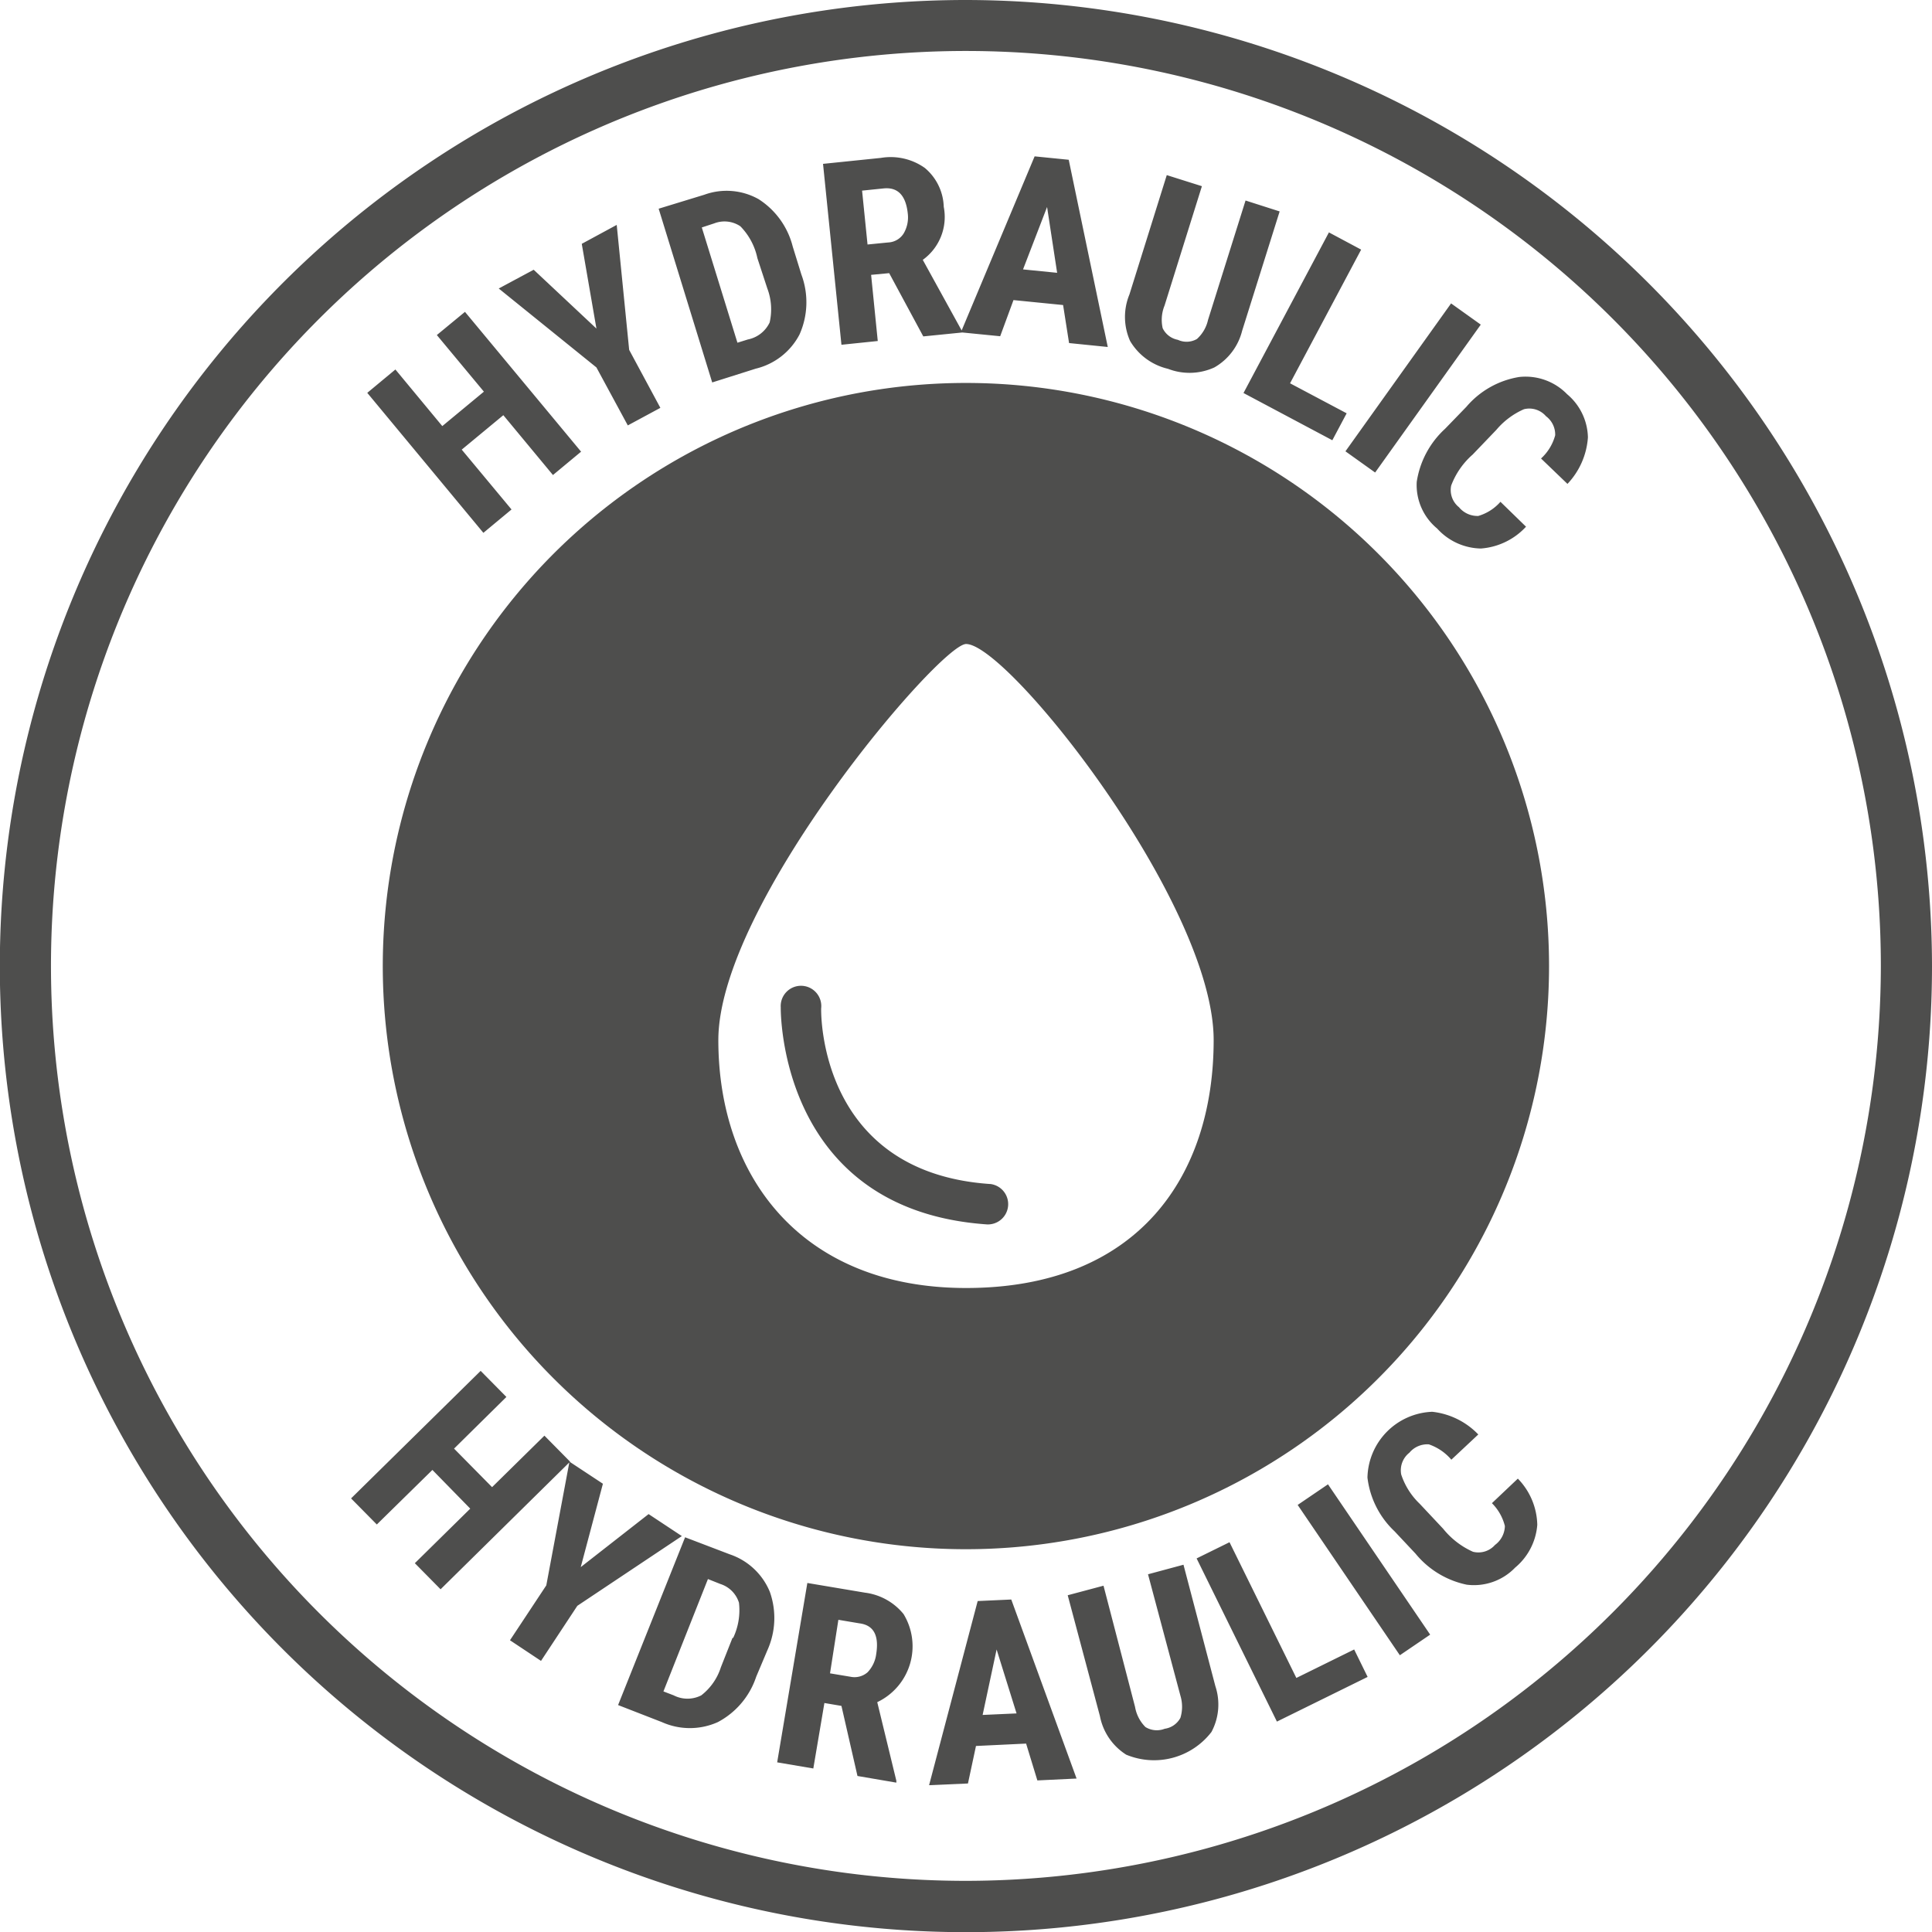
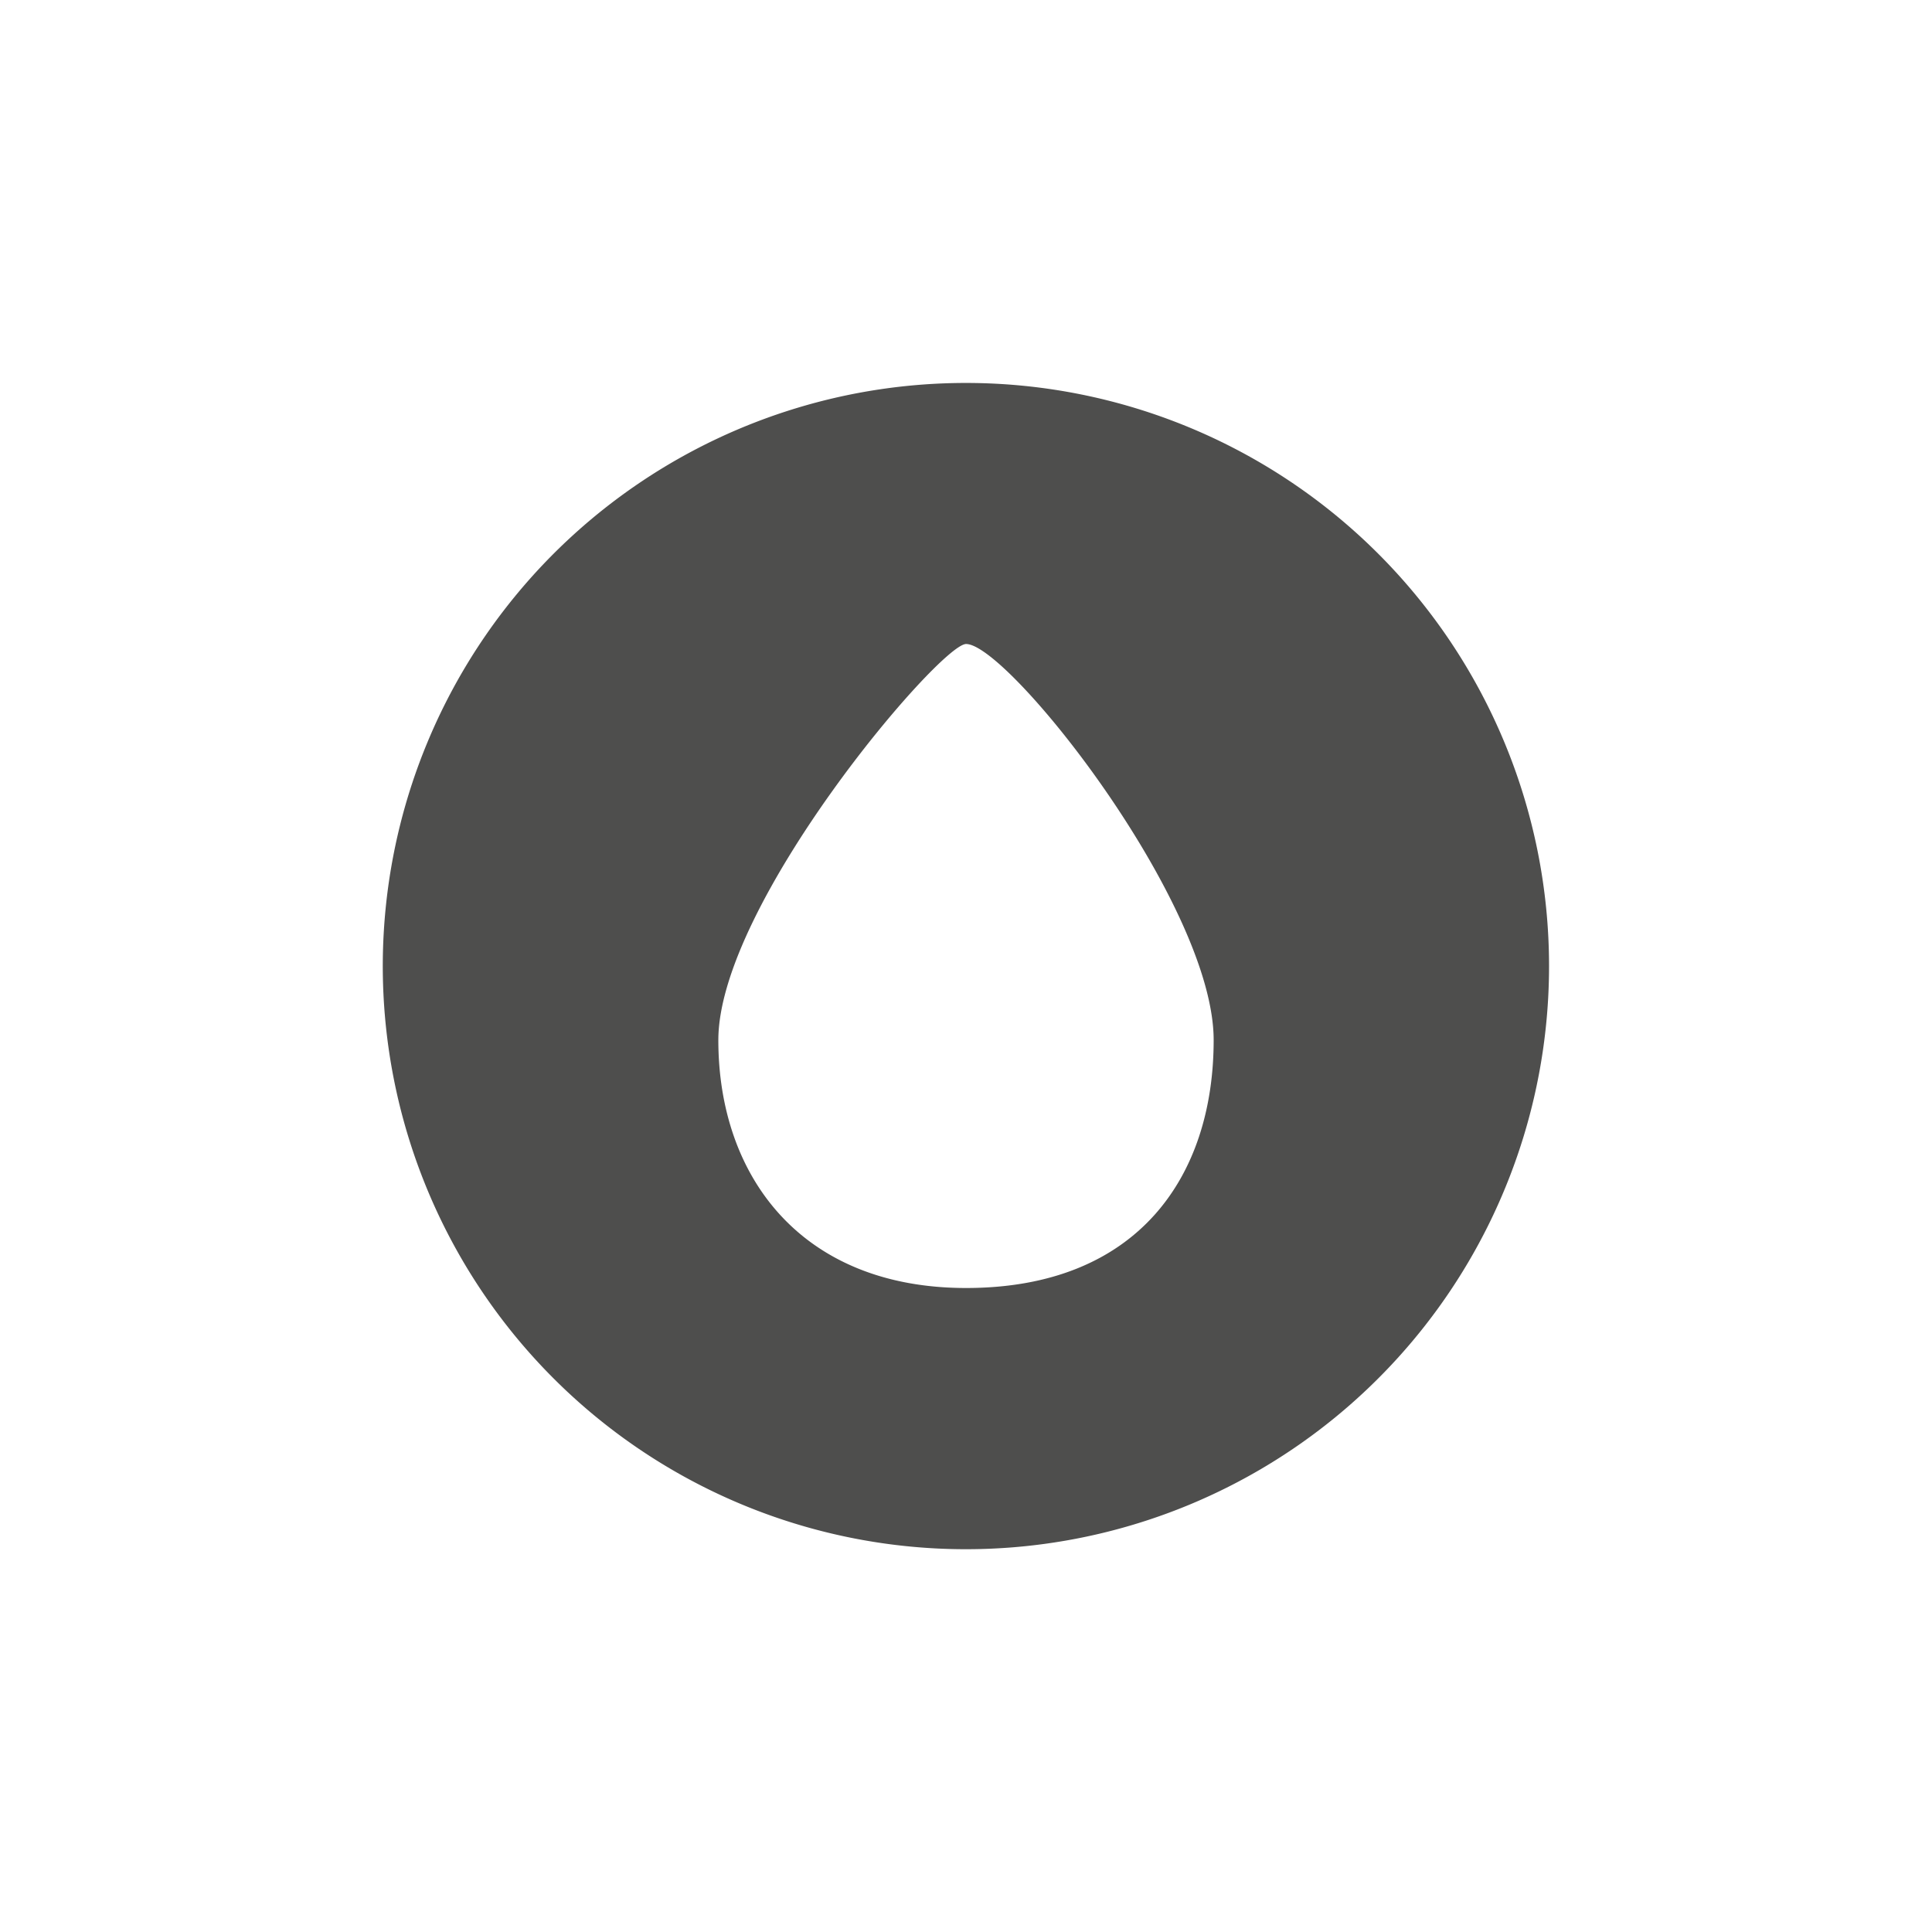
<svg xmlns="http://www.w3.org/2000/svg" viewBox="0 0 113.31 113.31">
-   <path fill="#4E4E4D" d="m38.04 88.8-3.98 3.11 1.3-4.89-1.94-1.28.02-.01-1.51-1.53-3.07 3.02-2.23-2.26 3.07-3.03-1.51-1.53-7.6 7.48 1.51 1.53 3.26-3.2 2.22 2.27-3.25 3.2 1.51 1.53 7.55-7.44-1.35 7.21-2.13 3.22 1.82 1.21 2.13-3.23 6.13-4.09-1.95-1.29zm4.76 2.36-2.62-1-3.93 9.84 2.57 1a4 4 0 0 0 3.28 0 4.67 4.67 0 0 0 2.25-2.66L45 96.8a4.6 4.6 0 0 0 .15-3.44 3.88 3.88 0 0 0-2.35-2.2Zm.16 4.9-.68 1.72a3.38 3.38 0 0 1-1.15 1.65 1.77 1.77 0 0 1-1.62 0l-.6-.23 2.61-6.59.73.29a1.67 1.67 0 0 1 1.09 1.1 3.8 3.8 0 0 1-.34 2.06Zm7.78-2.65-3.39-.57-1.77 10.52 2.12.36.65-3.84 1 .17.94 4.11 2.28.39v-.11l-1.12-4.61a3.63 3.63 0 0 0 1.54-5.17 3.47 3.47 0 0 0-2.25-1.25Zm.65 3.59a1.89 1.89 0 0 1-.51 1.08 1.16 1.16 0 0 1-1 .26l-1.2-.2.49-3.14 1.25.21c.82.11 1.14.71.97 1.79Zm5.95-3.1-2.85 10.8 2.28-.1.47-2.2 2.94-.14.66 2.16 2.3-.11-3.83-10.5Zm.29 6.68.82-3.84 1.17 3.75Zm11.78-8.81-2.08.56 1.9 7.12a2.23 2.23 0 0 1 0 1.3 1.24 1.24 0 0 1-.92.64 1.27 1.27 0 0 1-1.13-.1 2.19 2.19 0 0 1-.61-1.18L64.72 93l-2.1.56 1.89 7.09a3.45 3.45 0 0 0 1.54 2.26 4.25 4.25 0 0 0 5-1.33 3.41 3.41 0 0 0 .23-2.69Zm6.62 6.64-3.92-7.96-1.93.95 4.71 9.57 5.32-2.62-.79-1.61-3.39 1.67zm.077-10.147 1.778-1.209 5.993 8.816-1.778 1.209zM87.5 88.16a2.87 2.87 0 0 1 .76 1.34 1.42 1.42 0 0 1-.58 1.11 1.3 1.3 0 0 1-1.29.4 4.71 4.71 0 0 1-1.75-1.35l-1.38-1.47a4.17 4.17 0 0 1-1.08-1.71 1.31 1.31 0 0 1 .48-1.28 1.37 1.37 0 0 1 1.14-.49 3 3 0 0 1 1.32.9l1.58-1.48A4.4 4.4 0 0 0 84 82.8a3.95 3.95 0 0 0-3.8 3.86 5.16 5.16 0 0 0 1.59 3.15l1.23 1.31a5.27 5.27 0 0 0 3 1.82 3.35 3.35 0 0 0 2.84-1 3.63 3.63 0 0 0 1.3-2.51 4 4 0 0 0-1.14-2.71ZM30 29.88l-2.92-3.51 2.44-2.02 2.91 3.51 1.65-1.37-6.81-8.2-1.65 1.36 2.76 3.32-2.44 2.02-2.75-3.32-1.65 1.37 6.81 8.21L30 29.88zm6.82-4.93 1.91-1.03-1.83-3.4-.73-7.33-2.05 1.11.86 4.97-3.68-3.45-2.05 1.1 5.73 4.63 1.84 3.4zm7.51-3.33a3.93 3.93 0 0 0 2.56-2A4.64 4.64 0 0 0 47 16.1l-.51-1.65a4.64 4.64 0 0 0-2-2.77 3.83 3.83 0 0 0-3.18-.26l-2.68.82 3.14 10.19Zm-2.44-8.52a1.67 1.67 0 0 1 1.53.17 3.77 3.77 0 0 1 1 1.87l.58 1.77a3.46 3.46 0 0 1 .14 2 1.8 1.8 0 0 1-1.28 1l-.61.19-2.09-6.76Zm9.59 6.9-.39-3.88 1.06-.1 2 3.71 2.29-.23 2.22.22.78-2.12 2.91.29.35 2.23 2.27.23-2.29-10.98-2-.2-4.28 10.21-2.28-4.14a3.1 3.1 0 0 0 1.23-3.11 3.09 3.09 0 0 0-1.11-2.28 3.46 3.46 0 0 0-2.57-.59l-3.4.35 1.08 10.61Zm9.93-7.86L62 16l-2-.2Zm-9.58-1.09q1.24-.12 1.41 1.47a1.86 1.86 0 0 1-.24 1.17 1.13 1.13 0 0 1-.91.53l-1.21.12-.32-3.16ZM68.5 21.63a3.5 3.5 0 0 0 2.72-.08 3.43 3.43 0 0 0 1.63-2.15l2.2-7-2-.64-2.2 7a2.12 2.12 0 0 1-.65 1.12 1.21 1.21 0 0 1-1.12.05 1.24 1.24 0 0 1-.89-.68 2.22 2.22 0 0 1 .11-1.33l2.19-7-2.06-.65-2.19 7a3.46 3.46 0 0 0 .04 2.73 3.51 3.51 0 0 0 2.22 1.63Zm9.64 4.19.84-1.58-3.32-1.76 4.17-7.84-1.89-1.01-5.01 9.42 5.21 2.77zm.769.649 6.196-8.674 1.741 1.244-6.196 8.674zM89.1 22.11a5.15 5.15 0 0 0-3.1 1.75l-1.25 1.29a5.3 5.3 0 0 0-1.66 3.11 3.31 3.31 0 0 0 1.2 2.74 3.54 3.54 0 0 0 2.56 1.17 4 4 0 0 0 2.65-1.28L88 29.43a2.76 2.76 0 0 1-1.3.83 1.4 1.4 0 0 1-1.13-.51 1.29 1.29 0 0 1-.46-1.27 4.54 4.54 0 0 1 1.26-1.82l1.39-1.45A4.45 4.45 0 0 1 89.38 24a1.29 1.29 0 0 1 1.29.41 1.34 1.34 0 0 1 .54 1.12 2.84 2.84 0 0 1-.83 1.36l1.55 1.49a4.4 4.4 0 0 0 1.2-2.73 3.4 3.4 0 0 0-1.22-2.53 3.4 3.4 0 0 0-2.81-1.01Z" />
-   <path fill="#4E4E4D" d="M56.66 0a56.66 56.66 0 1 0 56.65 56.66A56.73 56.73 0 0 0 56.66 0Zm0 110.31a53.66 53.66 0 1 1 53.65-53.65 53.72 53.72 0 0 1-53.65 53.65Z" />
-   <path fill="#4E4E4D" d="M58.05 69.44c-9.94-.69-9.9-9.88-9.89-10.3a1.19 1.19 0 1 0-2.37-.06c0 .12-.15 11.88 12.09 12.73H58a1.19 1.19 0 0 0 .08-2.37Z" />
  <path fill="#4E4E4D" d="M56.66 22.46a34.2 34.2 0 1 0 34.19 34.2 34.2 34.2 0 0 0-34.19-34.2Zm0 53.08C47 75.54 42.13 69 42.13 61s13-23.23 14.53-23.23C59.14 37.78 71.18 53 71.18 61s-4.45 14.54-14.52 14.54Z" />
</svg>